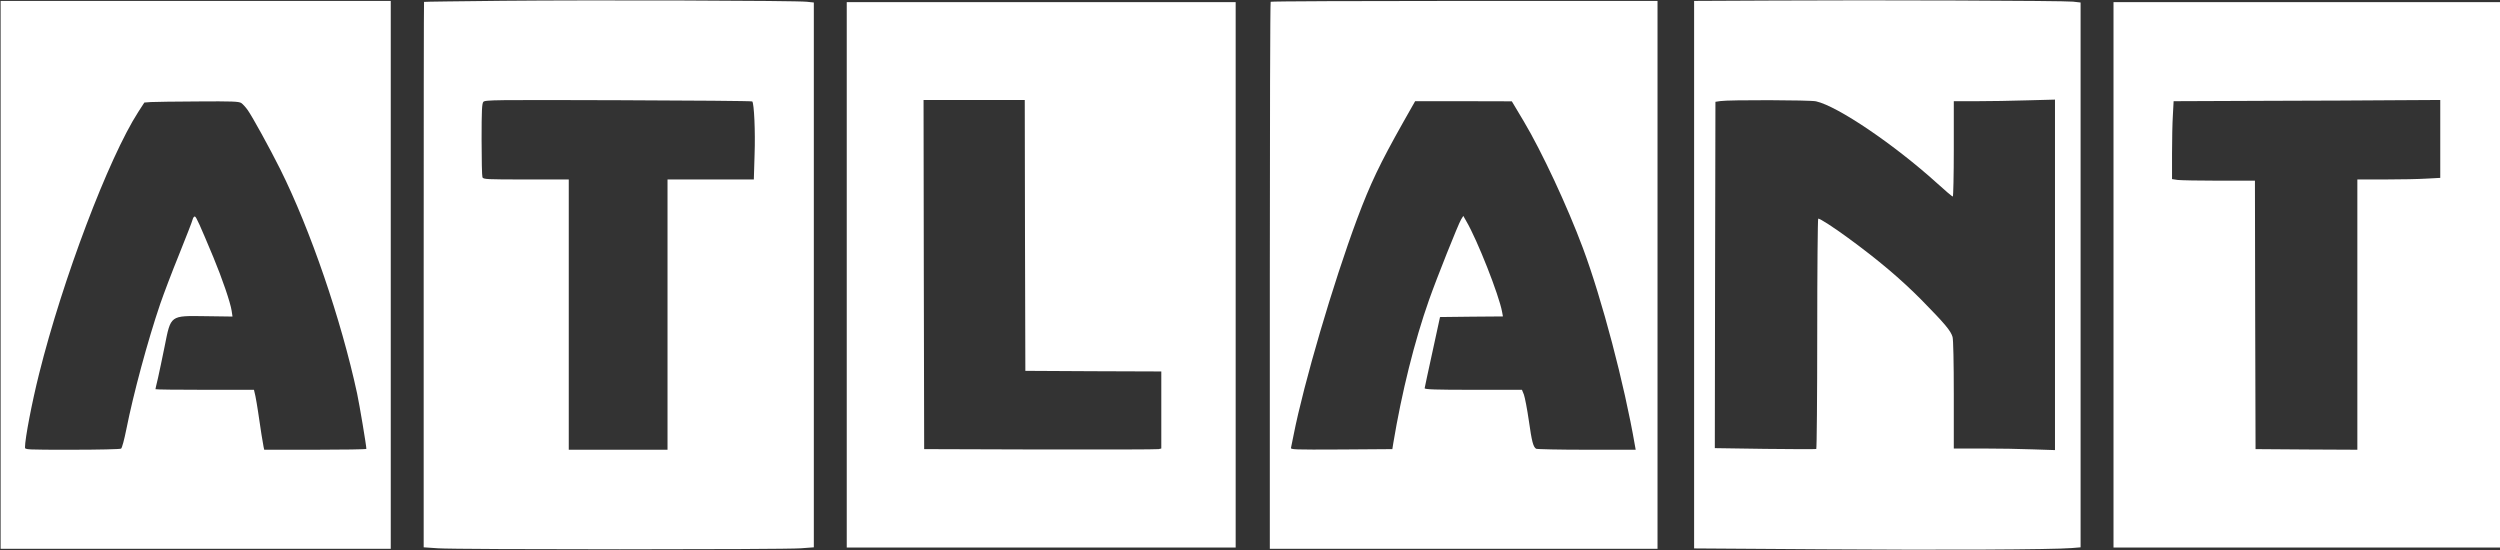
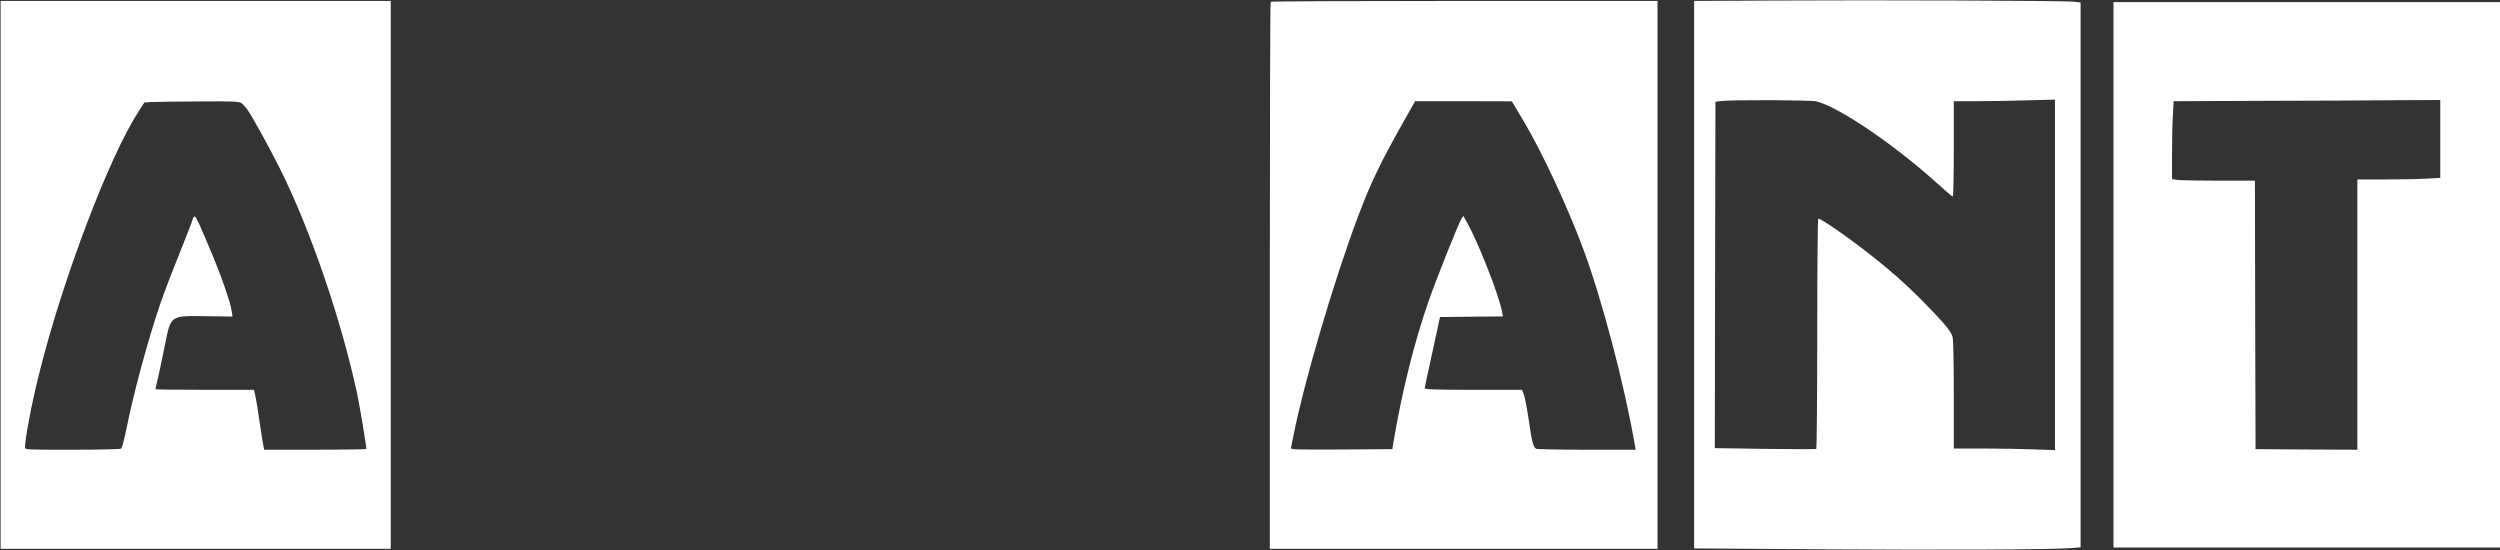
<svg xmlns="http://www.w3.org/2000/svg" width="318" height="70" viewBox="0 0 318 70" fill="none">
  <rect x="0" y="0" width="318" height="70" fill="#333333" stroke="none" />
  <g clip-path="url(#clip0_370_1036)">
-     <path d="M63.972 0.101C58.467 0.163 53.954 0.21 53.938 0.241C53.907 0.257 53.892 15.874 53.892 34.946V69.619L55.722 69.743C58.079 69.914 99.673 69.914 101.859 69.743L103.519 69.619V34.961V0.319L102.635 0.225C101.285 0.07 75.371 -0.008 63.972 0.101ZM95.687 12.903C95.92 13.137 96.09 16.73 95.982 19.67L95.888 22.828H90.399H84.909V40.017V57.206H78.628H72.347V40.017V22.828H66.919C61.879 22.828 61.475 22.812 61.367 22.548C61.305 22.408 61.258 20.245 61.258 17.757C61.258 14.039 61.305 13.183 61.475 12.966C61.693 12.701 62.701 12.701 78.643 12.748C87.964 12.779 95.625 12.841 95.687 12.903Z" fill="white" />
    <path d="M225.383 0.07L215.49 0.117V34.946V69.759L231.742 69.868C246.956 69.977 260.96 69.914 263.534 69.712L264.651 69.619V34.977V0.319L263.69 0.21C262.464 0.086 238.503 -0.008 225.383 0.07ZM230.998 12.888C233.758 13.51 240.923 18.363 246.398 23.31C247.421 24.243 248.32 25.006 248.398 25.006C248.46 25.006 248.523 22.268 248.523 18.939V12.872H251.437C253.051 12.872 255.95 12.826 257.874 12.763L261.394 12.67V34.961V57.252L258.572 57.159C257.037 57.097 254.136 57.05 252.135 57.05H248.523V50.237C248.523 46.068 248.46 43.221 248.367 42.863C248.134 42.07 247.436 41.23 244.397 38.134C241.792 35.505 238.907 33.063 235.077 30.263C233.231 28.91 231.525 27.806 231.277 27.806C231.215 27.806 231.152 34.385 231.152 42.412C231.152 50.454 231.091 57.066 231.029 57.112C230.966 57.143 228.035 57.143 224.516 57.097L218.125 57.003L218.157 34.977L218.203 12.95L218.823 12.857C219.893 12.686 230.253 12.717 230.998 12.888Z" fill="white" />
    <path d="M0.078 34.961V69.805H24.891H49.704V34.961V0.117H24.891H0.078V34.961ZM30.691 13.105C30.877 13.23 31.25 13.634 31.513 14.008C32.087 14.817 34.274 18.783 35.638 21.506C39.484 29.221 43.393 40.639 45.424 50.05C45.734 51.512 46.603 56.692 46.603 57.097C46.603 57.159 43.672 57.206 40.105 57.206H33.607L33.529 56.848C33.452 56.521 33.126 54.483 32.816 52.306C32.723 51.699 32.583 50.843 32.49 50.392L32.304 49.583H26.039C22.596 49.583 19.773 49.552 19.773 49.505C19.773 49.474 19.913 48.821 20.099 48.075C20.27 47.328 20.642 45.523 20.936 44.092C21.743 40.048 21.588 40.157 26.178 40.219L29.575 40.266L29.466 39.535C29.311 38.492 28.272 35.443 27.14 32.721C25.418 28.599 24.969 27.603 24.798 27.541C24.689 27.51 24.565 27.681 24.503 27.915C24.457 28.148 23.666 30.154 22.782 32.363C21.882 34.572 20.812 37.403 20.378 38.663C18.781 43.361 16.966 50.097 16.067 54.623C15.803 55.93 15.524 56.988 15.4 57.066C15.291 57.143 12.5 57.206 9.196 57.206C3.272 57.206 3.179 57.206 3.179 56.895C3.179 55.79 4.063 51.17 4.978 47.53C7.971 35.537 13.818 20.09 17.587 14.241L18.362 13.043L19.184 12.981C19.634 12.95 22.332 12.919 25.17 12.903C29.544 12.872 30.381 12.903 30.691 13.105Z" fill="white" />
    <path d="M161.629 0.226C161.567 0.272 161.521 15.952 161.521 35.07V69.805H186.179H210.837V34.961V0.117H186.287C172.78 0.117 161.675 0.163 161.629 0.226ZM193.809 15.408C196.119 19.281 199.361 26.235 201.346 31.555C203.765 38.041 206.619 48.868 207.953 56.614L208.061 57.206H201.811C198.368 57.206 195.484 57.143 195.391 57.081C195.019 56.832 194.848 56.179 194.475 53.55C194.258 52.041 193.964 50.532 193.839 50.19L193.592 49.583H187.404C182.55 49.583 181.216 49.537 181.216 49.381C181.231 49.288 181.666 47.203 182.208 44.761L183.17 40.328L187.171 40.281L191.172 40.25L191.064 39.659C190.676 37.528 187.915 30.528 186.52 28.148L186.132 27.463L185.853 27.915C185.511 28.459 182.736 35.412 181.774 38.15C179.913 43.423 178.3 49.925 177.23 56.35L177.106 57.128L170.623 57.175C164.498 57.206 164.141 57.19 164.219 56.941C164.249 56.785 164.405 56.07 164.545 55.339C165.831 48.79 169.553 36.081 172.64 27.805C174.315 23.341 175.493 20.868 178.532 15.47L180.006 12.872H186.147L192.304 12.888L193.809 15.408Z" fill="white" />
-     <path d="M107.706 34.961V69.65H132.442H157.177V34.961V0.272H132.442H107.706V34.961ZM130.379 29.937L130.425 47.172L139.079 47.219L147.718 47.25V52.15V57.05L147.377 57.128C147.174 57.175 140.398 57.19 132.286 57.175L117.554 57.128L117.508 34.915L117.476 12.717H123.912H130.349L130.379 29.937Z" fill="white" />
    <path d="M268.838 34.961V69.65H293.419H318V34.961V0.272H293.419H268.838V34.961ZM310.401 17.664V22.626L308.663 22.719C307.703 22.781 305.33 22.828 303.391 22.828H299.855V40.017V57.206L293.388 57.175L286.906 57.128L286.859 40.048L286.828 22.984H282.269C279.771 22.984 277.399 22.937 276.996 22.89L276.282 22.781V19.577C276.282 17.819 276.328 15.579 276.391 14.63L276.484 12.872L287.976 12.826C294.303 12.81 301.934 12.779 304.941 12.748L310.401 12.717V17.664Z" fill="white" />
  </g>
  <defs>
    <clipPath id="clip0_370_1036">
      <rect width="318" height="70" fill="white" />
    </clipPath>
  </defs>
</svg>